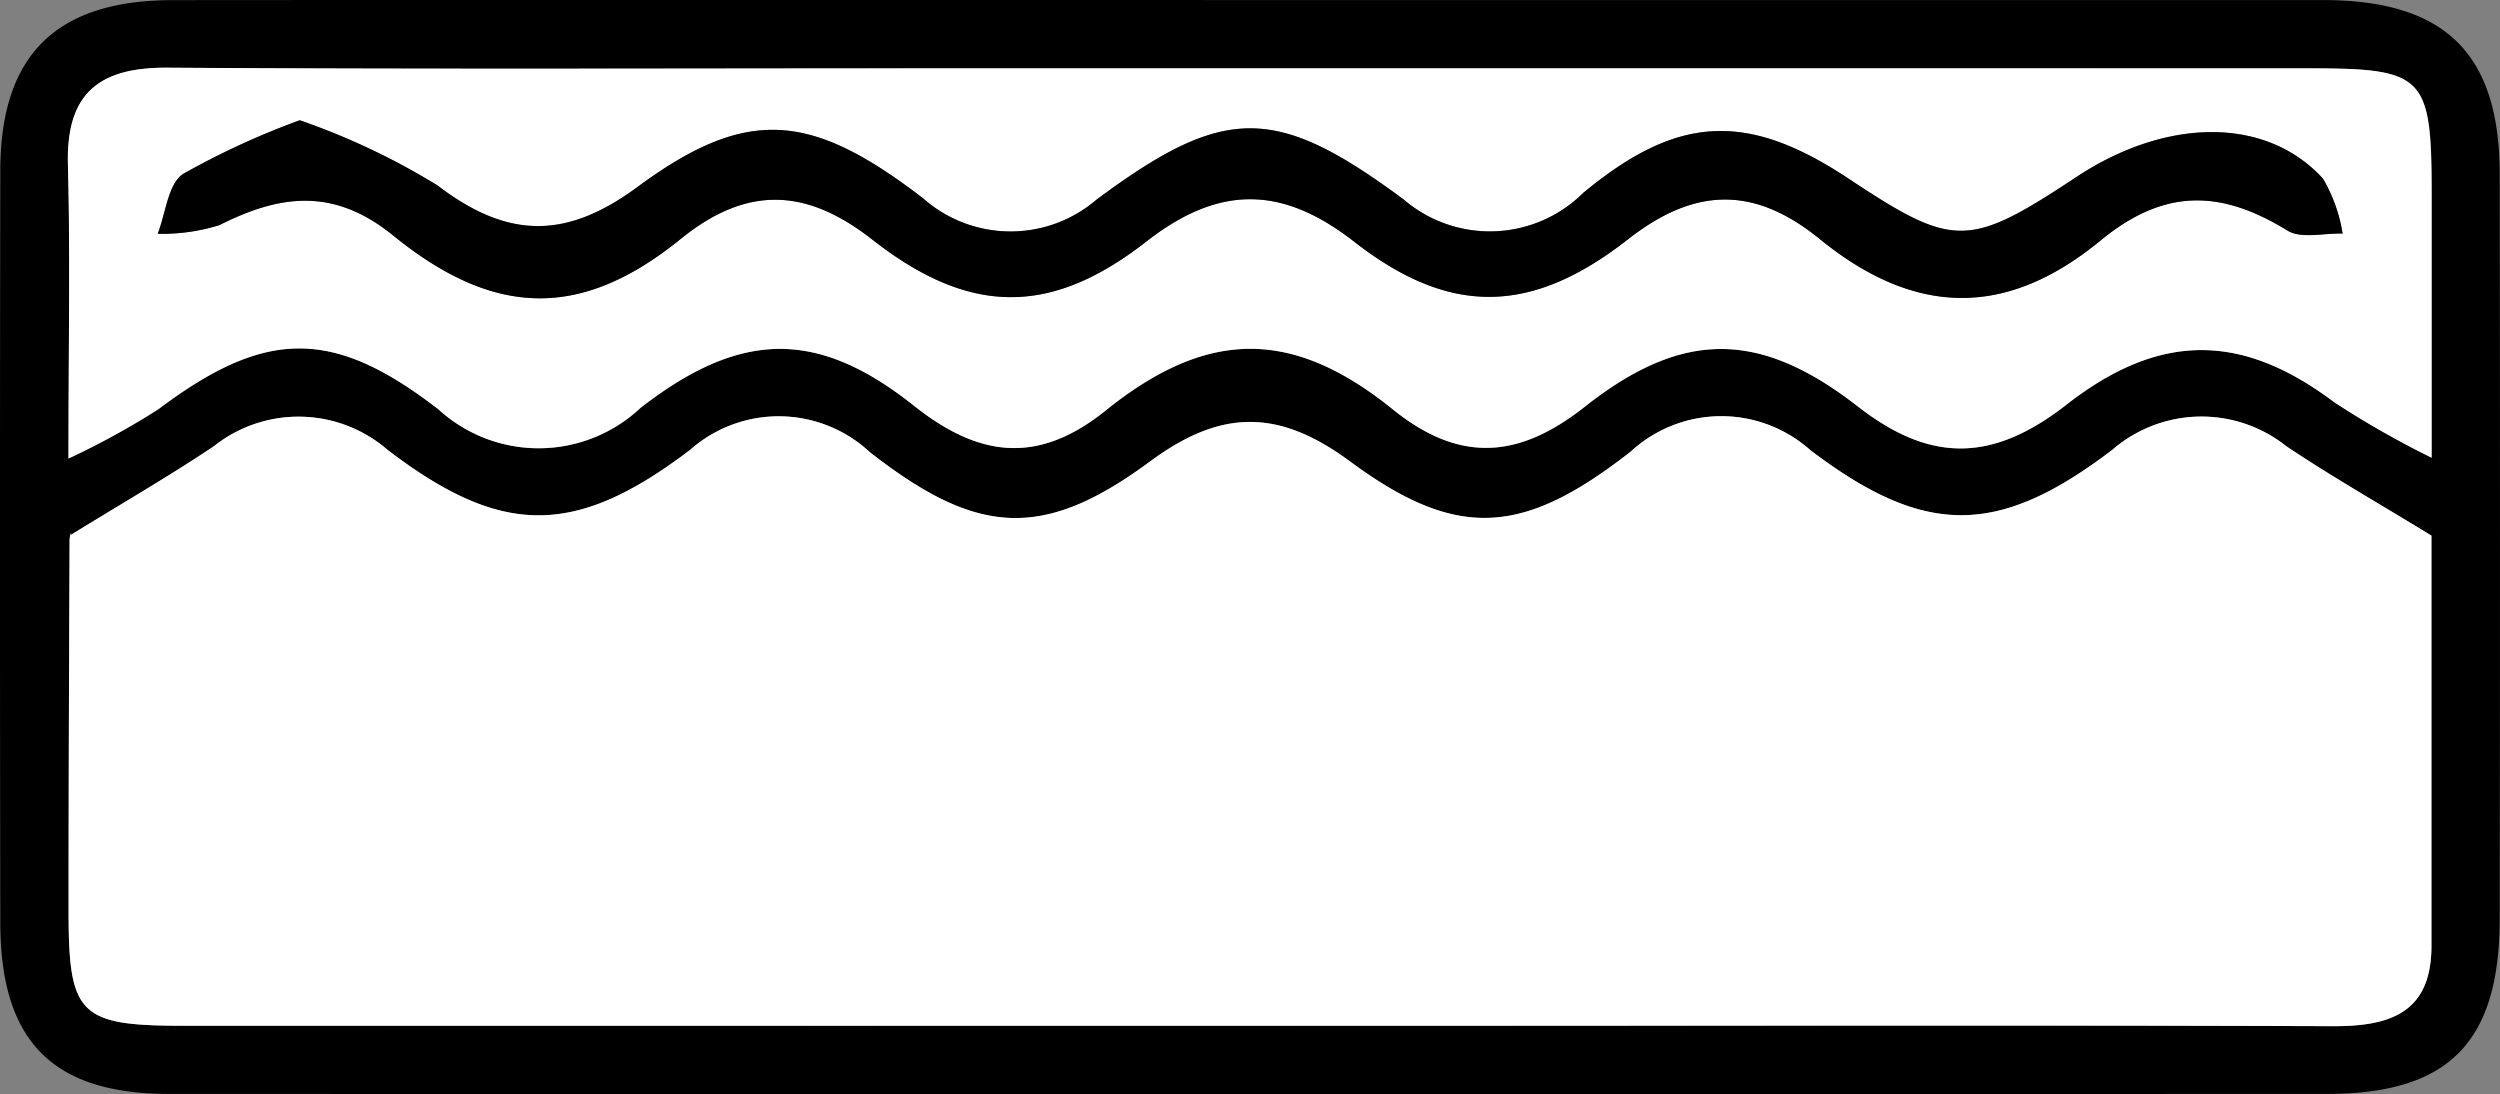
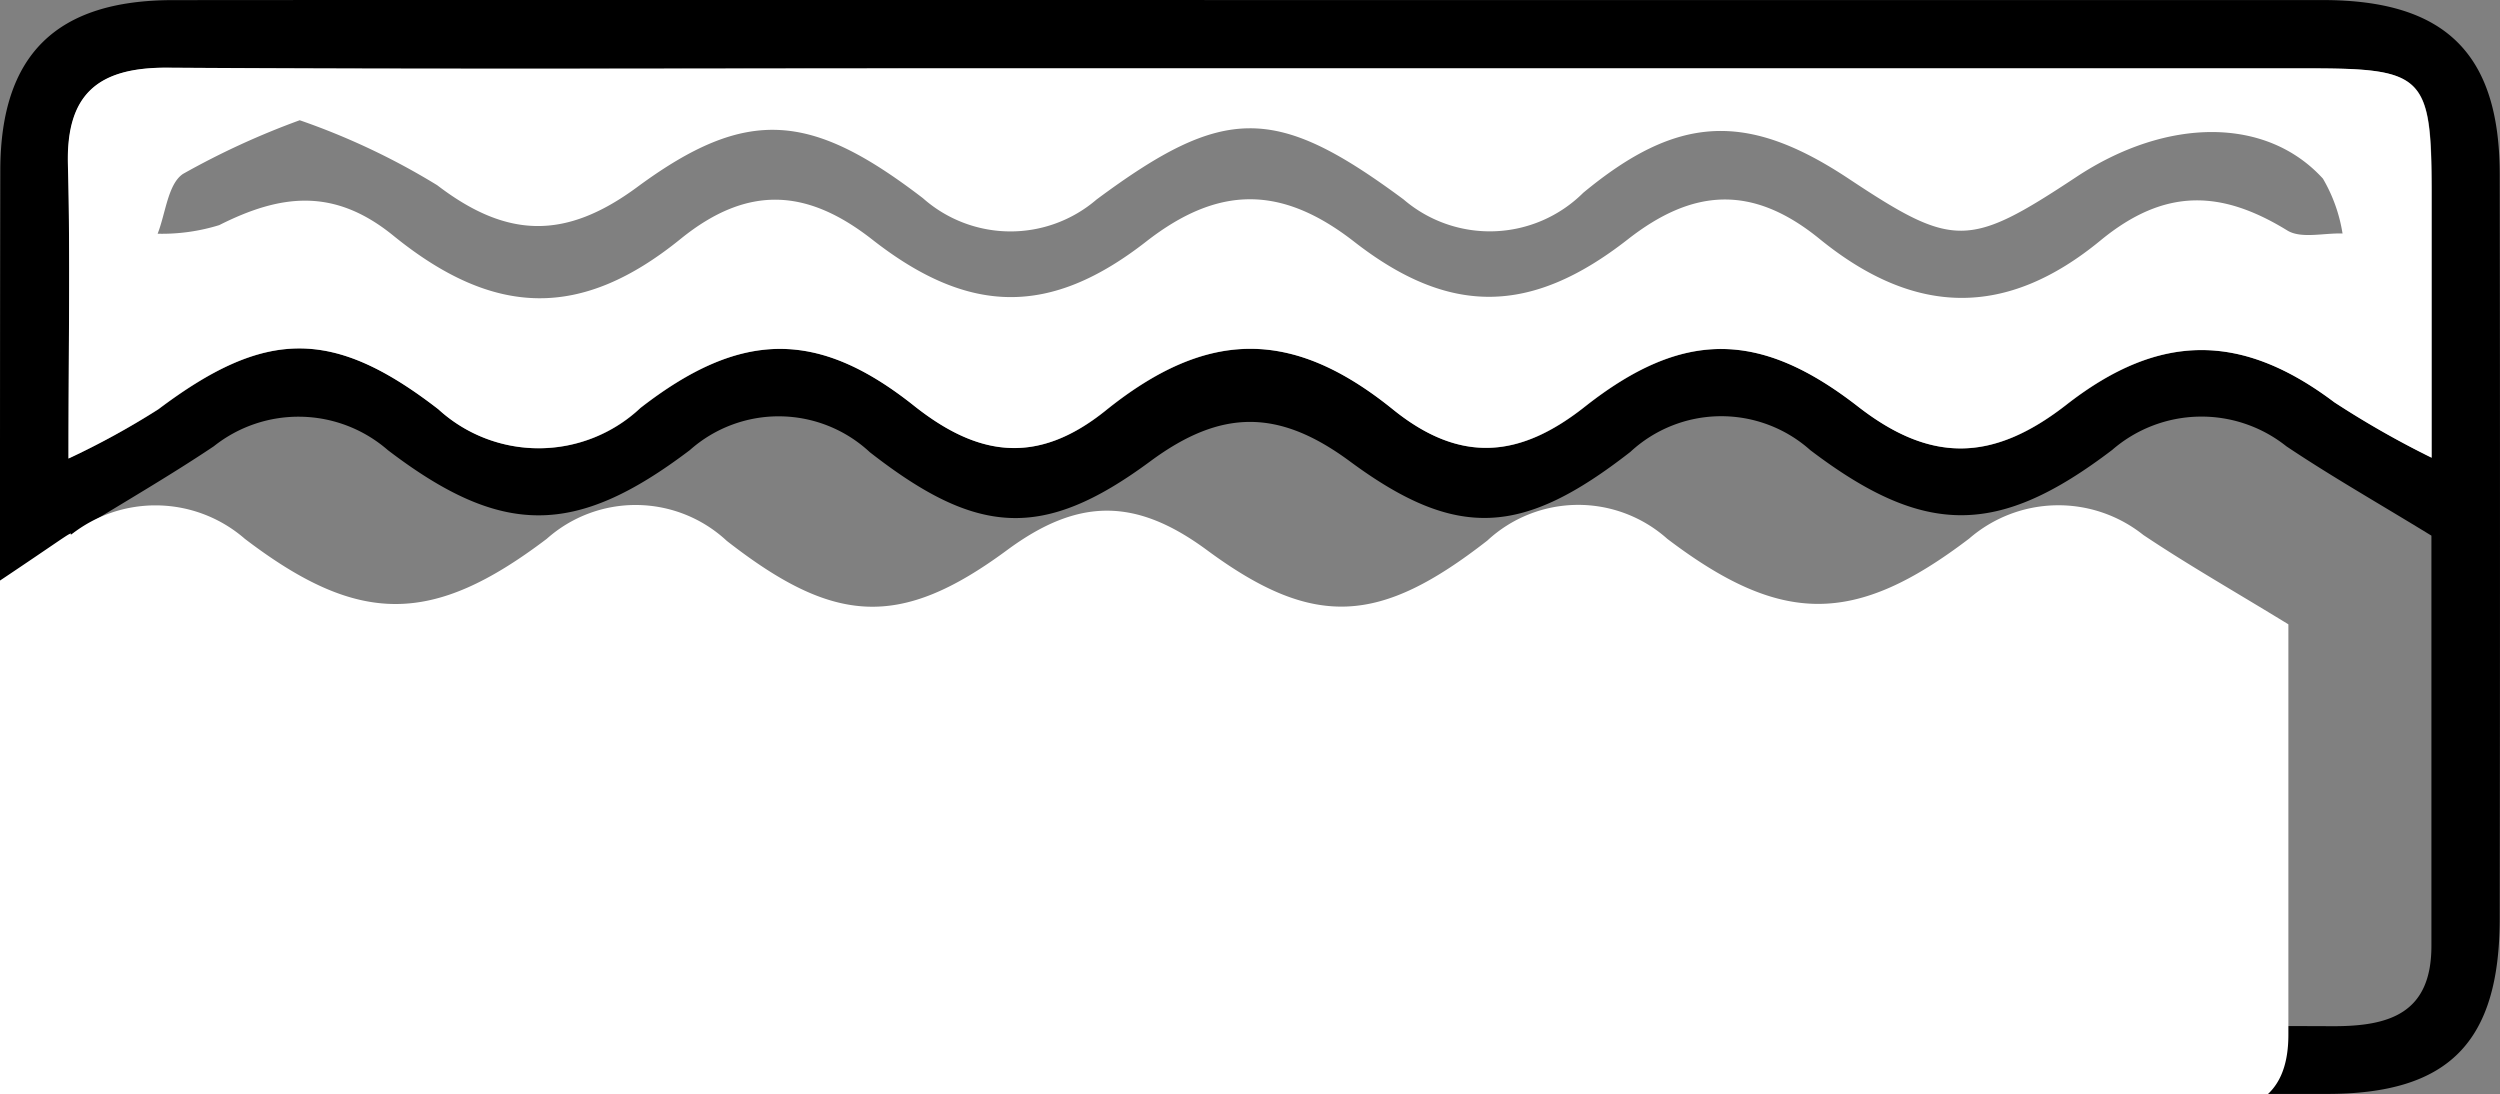
<svg xmlns="http://www.w3.org/2000/svg" width="82.862" height="36.267" viewBox="0 0 82.862 36.267">
  <rect x="0" y="0" width="82.862" height="36.267" fill="#808080" stroke="none" />
  <g id="Group_99" data-name="Group 99" transform="translate(-6474.064 -6211.849)">
    <path id="Path_111" data-name="Path 111" d="M6515.423,6211.851q17.814,0,35.628,0c4.06,0,5.861,1.772,5.866,5.772q.017,12.336,0,24.673c-.006,4.1-1.685,5.81-5.723,5.811q-35.764.012-71.529,0c-3.867,0-5.585-1.753-5.591-5.666q-.021-12.472,0-24.947c.007-3.824,1.848-5.638,5.721-5.641Q6497.61,6211.84,6515.423,6211.851Zm-39.015,17.73c.039-.168-.037.009-.038.185-.017,4.111-.038,8.222-.033,12.332,0,3.393.365,3.748,3.81,3.75q21.781.009,43.562,0c9.224,0,18.448-.019,27.672.014,1.893.007,3.271-.434,3.272-2.659,0-4.653,0-9.306,0-13.6-1.786-1.094-3.333-1.973-4.808-2.962a4.515,4.515,0,0,0-5.772.12c-3.792,2.887-6.218,2.883-10.007.008a4.431,4.431,0,0,0-5.966.06c-3.551,2.765-5.72,2.952-9.292.313-2.358-1.743-4.262-1.747-6.622,0-3.576,2.642-5.75,2.457-9.292-.305a4.432,4.432,0,0,0-5.967-.068c-3.8,2.877-6.223,2.885-10.007,0a4.511,4.511,0,0,0-5.771-.127C6479.676,6227.629,6478.135,6228.516,6476.408,6229.581Zm-.074-2.534a26.076,26.076,0,0,0,2.984-1.631c3.553-2.676,5.789-2.7,9.281,0a4.924,4.924,0,0,0,6.7-.046c3.317-2.575,5.861-2.616,9.064-.072,2.1,1.668,4.062,2,6.353.16,3.37-2.714,6.19-2.729,9.523-.036,2.271,1.835,4.24,1.581,6.353-.086,3.249-2.563,5.8-2.549,9.066-.006,2.4,1.865,4.448,1.846,6.9-.063,3.086-2.407,5.807-2.4,8.885-.081a30.618,30.618,0,0,0,3.223,1.836c0-3.362,0-6.1,0-8.833-.007-3.822-.25-4.071-4.055-4.072q-22.608-.007-45.218,0c-8.586,0-17.173.035-25.76-.022-2.292-.015-3.373.854-3.31,3.217C6476.394,6220.317,6476.334,6223.329,6476.334,6227.047Z" />
-     <path id="Path_112" data-name="Path 112" d="M6476.408,6229.581c1.727-1.065,3.268-1.952,4.742-2.94a4.511,4.511,0,0,1,5.771.127c3.784,2.885,6.211,2.877,10.007,0a4.432,4.432,0,0,1,5.967.068c3.542,2.762,5.716,2.947,9.292.305,2.36-1.743,4.264-1.739,6.622,0,3.572,2.639,5.741,2.452,9.292-.313a4.431,4.431,0,0,1,5.966-.06c3.789,2.875,6.215,2.879,10.007-.008a4.515,4.515,0,0,1,5.772-.12c1.475.989,3.022,1.868,4.808,2.962,0,4.294,0,8.947,0,13.6,0,2.225-1.379,2.666-3.272,2.659-9.224-.033-18.448-.014-27.672-.014q-21.781,0-43.562,0c-3.445,0-3.806-.357-3.81-3.75,0-4.11.016-8.221.033-12.332C6476.371,6229.59,6476.447,6229.413,6476.408,6229.581Z" fill="#fff" />
+     <path id="Path_112" data-name="Path 112" d="M6476.408,6229.581a4.511,4.511,0,0,1,5.771.127c3.784,2.885,6.211,2.877,10.007,0a4.432,4.432,0,0,1,5.967.068c3.542,2.762,5.716,2.947,9.292.305,2.36-1.743,4.264-1.739,6.622,0,3.572,2.639,5.741,2.452,9.292-.313a4.431,4.431,0,0,1,5.966-.06c3.789,2.875,6.215,2.879,10.007-.008a4.515,4.515,0,0,1,5.772-.12c1.475.989,3.022,1.868,4.808,2.962,0,4.294,0,8.947,0,13.6,0,2.225-1.379,2.666-3.272,2.659-9.224-.033-18.448-.014-27.672-.014q-21.781,0-43.562,0c-3.445,0-3.806-.357-3.81-3.75,0-4.11.016-8.221.033-12.332C6476.371,6229.59,6476.447,6229.413,6476.408,6229.581Z" fill="#fff" />
    <path id="Path_113" data-name="Path 113" d="M6476.334,6227.047c0-3.718.06-6.73-.02-9.738-.063-2.363,1.018-3.232,3.31-3.217,8.587.057,17.174.022,25.76.022q22.61,0,45.218,0c3.805,0,4.048.25,4.055,4.072,0,2.736,0,5.471,0,8.833a30.618,30.618,0,0,1-3.223-1.836c-3.078-2.318-5.8-2.326-8.885.081-2.448,1.909-4.5,1.928-6.9.063-3.269-2.543-5.817-2.557-9.066.006-2.113,1.667-4.082,1.921-6.353.086-3.333-2.693-6.153-2.678-9.523.036-2.291,1.845-4.252,1.508-6.353-.16-3.2-2.544-5.747-2.5-9.064.072a4.924,4.924,0,0,1-6.7.046c-3.492-2.7-5.728-2.675-9.281,0A26.076,26.076,0,0,1,6476.334,6227.047Zm7.662-11.212a26.025,26.025,0,0,0-3.866,1.778c-.5.334-.574,1.3-.841,1.983a6.422,6.422,0,0,0,2.04-.285c2.024-1.019,3.794-1.258,5.768.345,3.365,2.733,6.245,2.771,9.524.113,2.26-1.831,4.231-1.642,6.355.021,3.225,2.525,5.91,2.535,9.075.068,2.4-1.873,4.488-1.872,6.894,0,3.153,2.458,5.852,2.444,9.076-.078,2.126-1.663,4.1-1.847,6.354-.011,3.167,2.576,6.189,2.617,9.311.049,2.137-1.758,4.012-1.668,6.192-.329.457.28,1.212.077,1.829.1a5.2,5.2,0,0,0-.65-1.819c-1.874-2.059-5.172-2.04-8.171-.057-3.577,2.365-4.065,2.369-7.547.06-3.377-2.239-5.676-2.12-8.8.467a4.391,4.391,0,0,1-5.958.216c-4.237-3.138-5.93-3.143-10.173.007a4.376,4.376,0,0,1-5.755-.046c-3.7-2.836-5.811-3.065-9.468-.368-2.382,1.758-4.32,1.706-6.63-.061A23.29,23.29,0,0,0,6484,6215.835Z" fill="#fff" />
-     <path id="Path_114" data-name="Path 114" d="M6484,6215.835a23.29,23.29,0,0,1,4.558,2.155c2.31,1.767,4.248,1.819,6.63.061,3.657-2.7,5.769-2.468,9.468.368a4.376,4.376,0,0,0,5.755.046c4.243-3.15,5.936-3.145,10.173-.007a4.391,4.391,0,0,0,5.958-.216c3.125-2.587,5.424-2.706,8.8-.467,3.482,2.309,3.97,2.305,7.547-.06,3-1.983,6.3-2,8.171.057a5.2,5.2,0,0,1,.65,1.819c-.617-.02-1.372.183-1.829-.1-2.18-1.339-4.055-1.429-6.192.329-3.122,2.568-6.144,2.527-9.311-.049-2.255-1.836-4.228-1.652-6.354.011-3.224,2.522-5.923,2.536-9.076.078-2.406-1.877-4.491-1.878-6.894,0-3.165,2.467-5.85,2.457-9.075-.068-2.124-1.663-4.1-1.852-6.355-.021-3.279,2.658-6.159,2.62-9.524-.113-1.974-1.6-3.744-1.364-5.768-.345a6.422,6.422,0,0,1-2.04.285c.267-.681.342-1.649.841-1.983A26.025,26.025,0,0,1,6484,6215.835Z" />
  </g>
</svg>